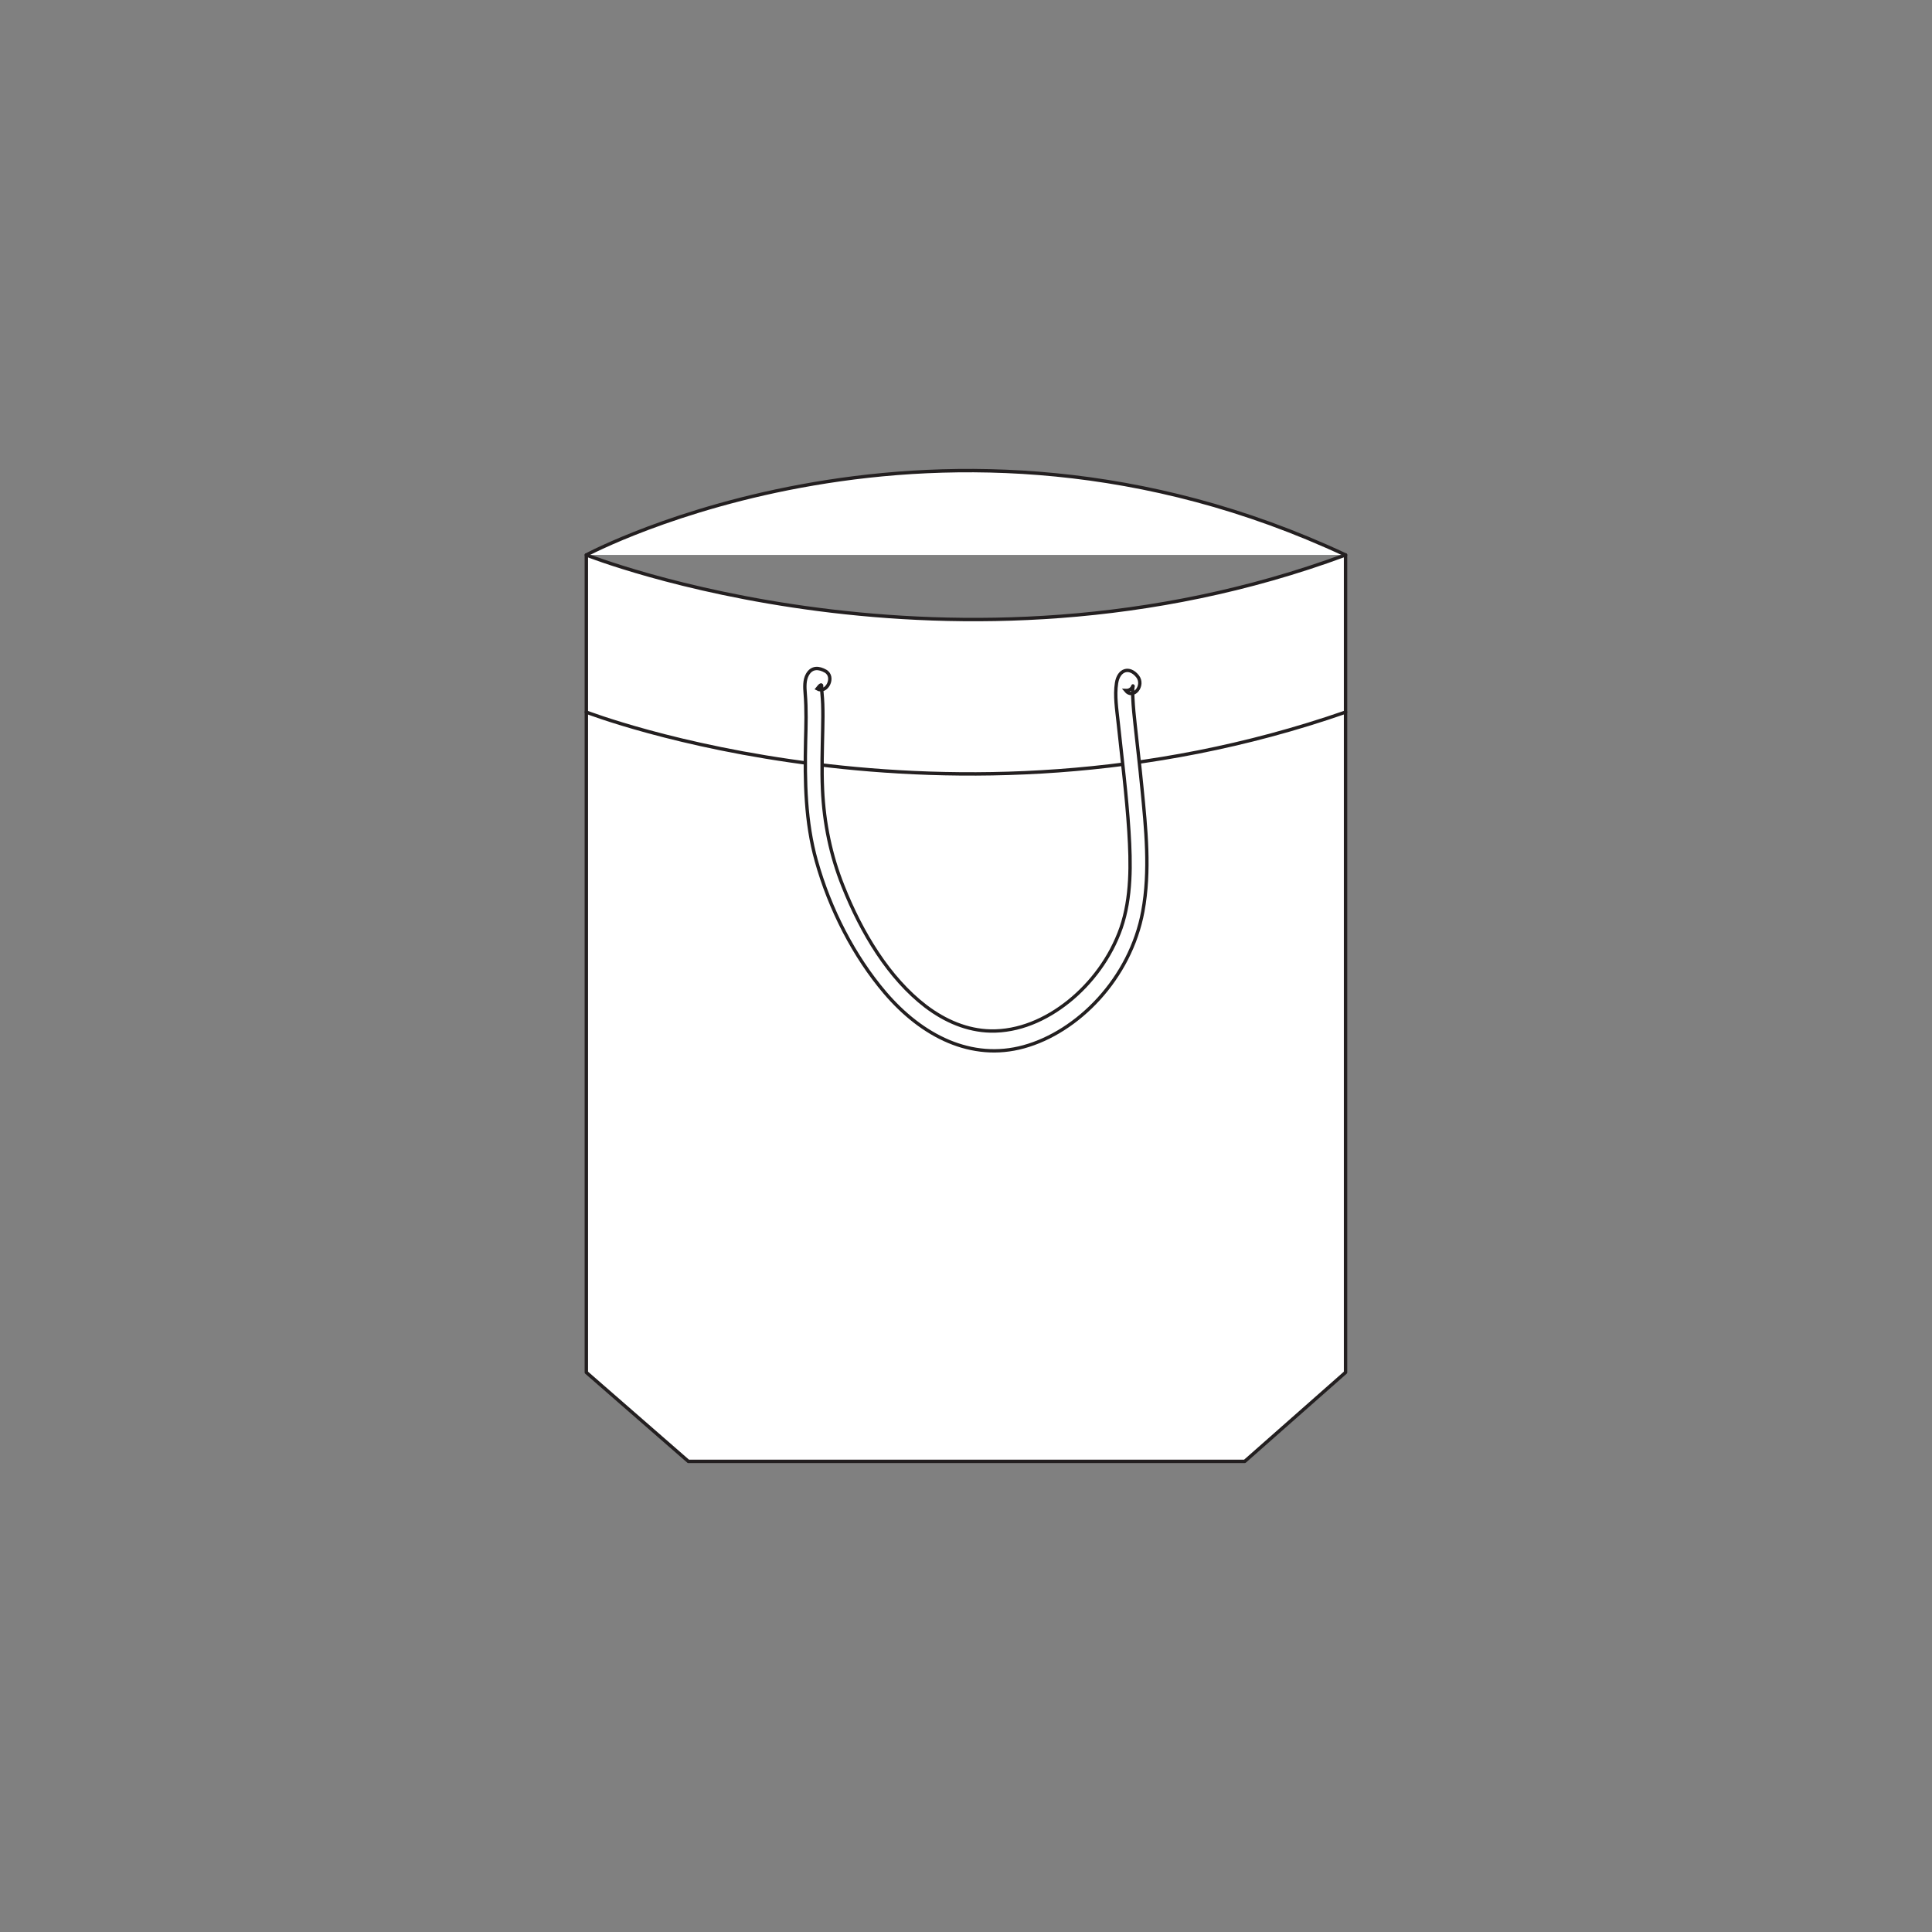
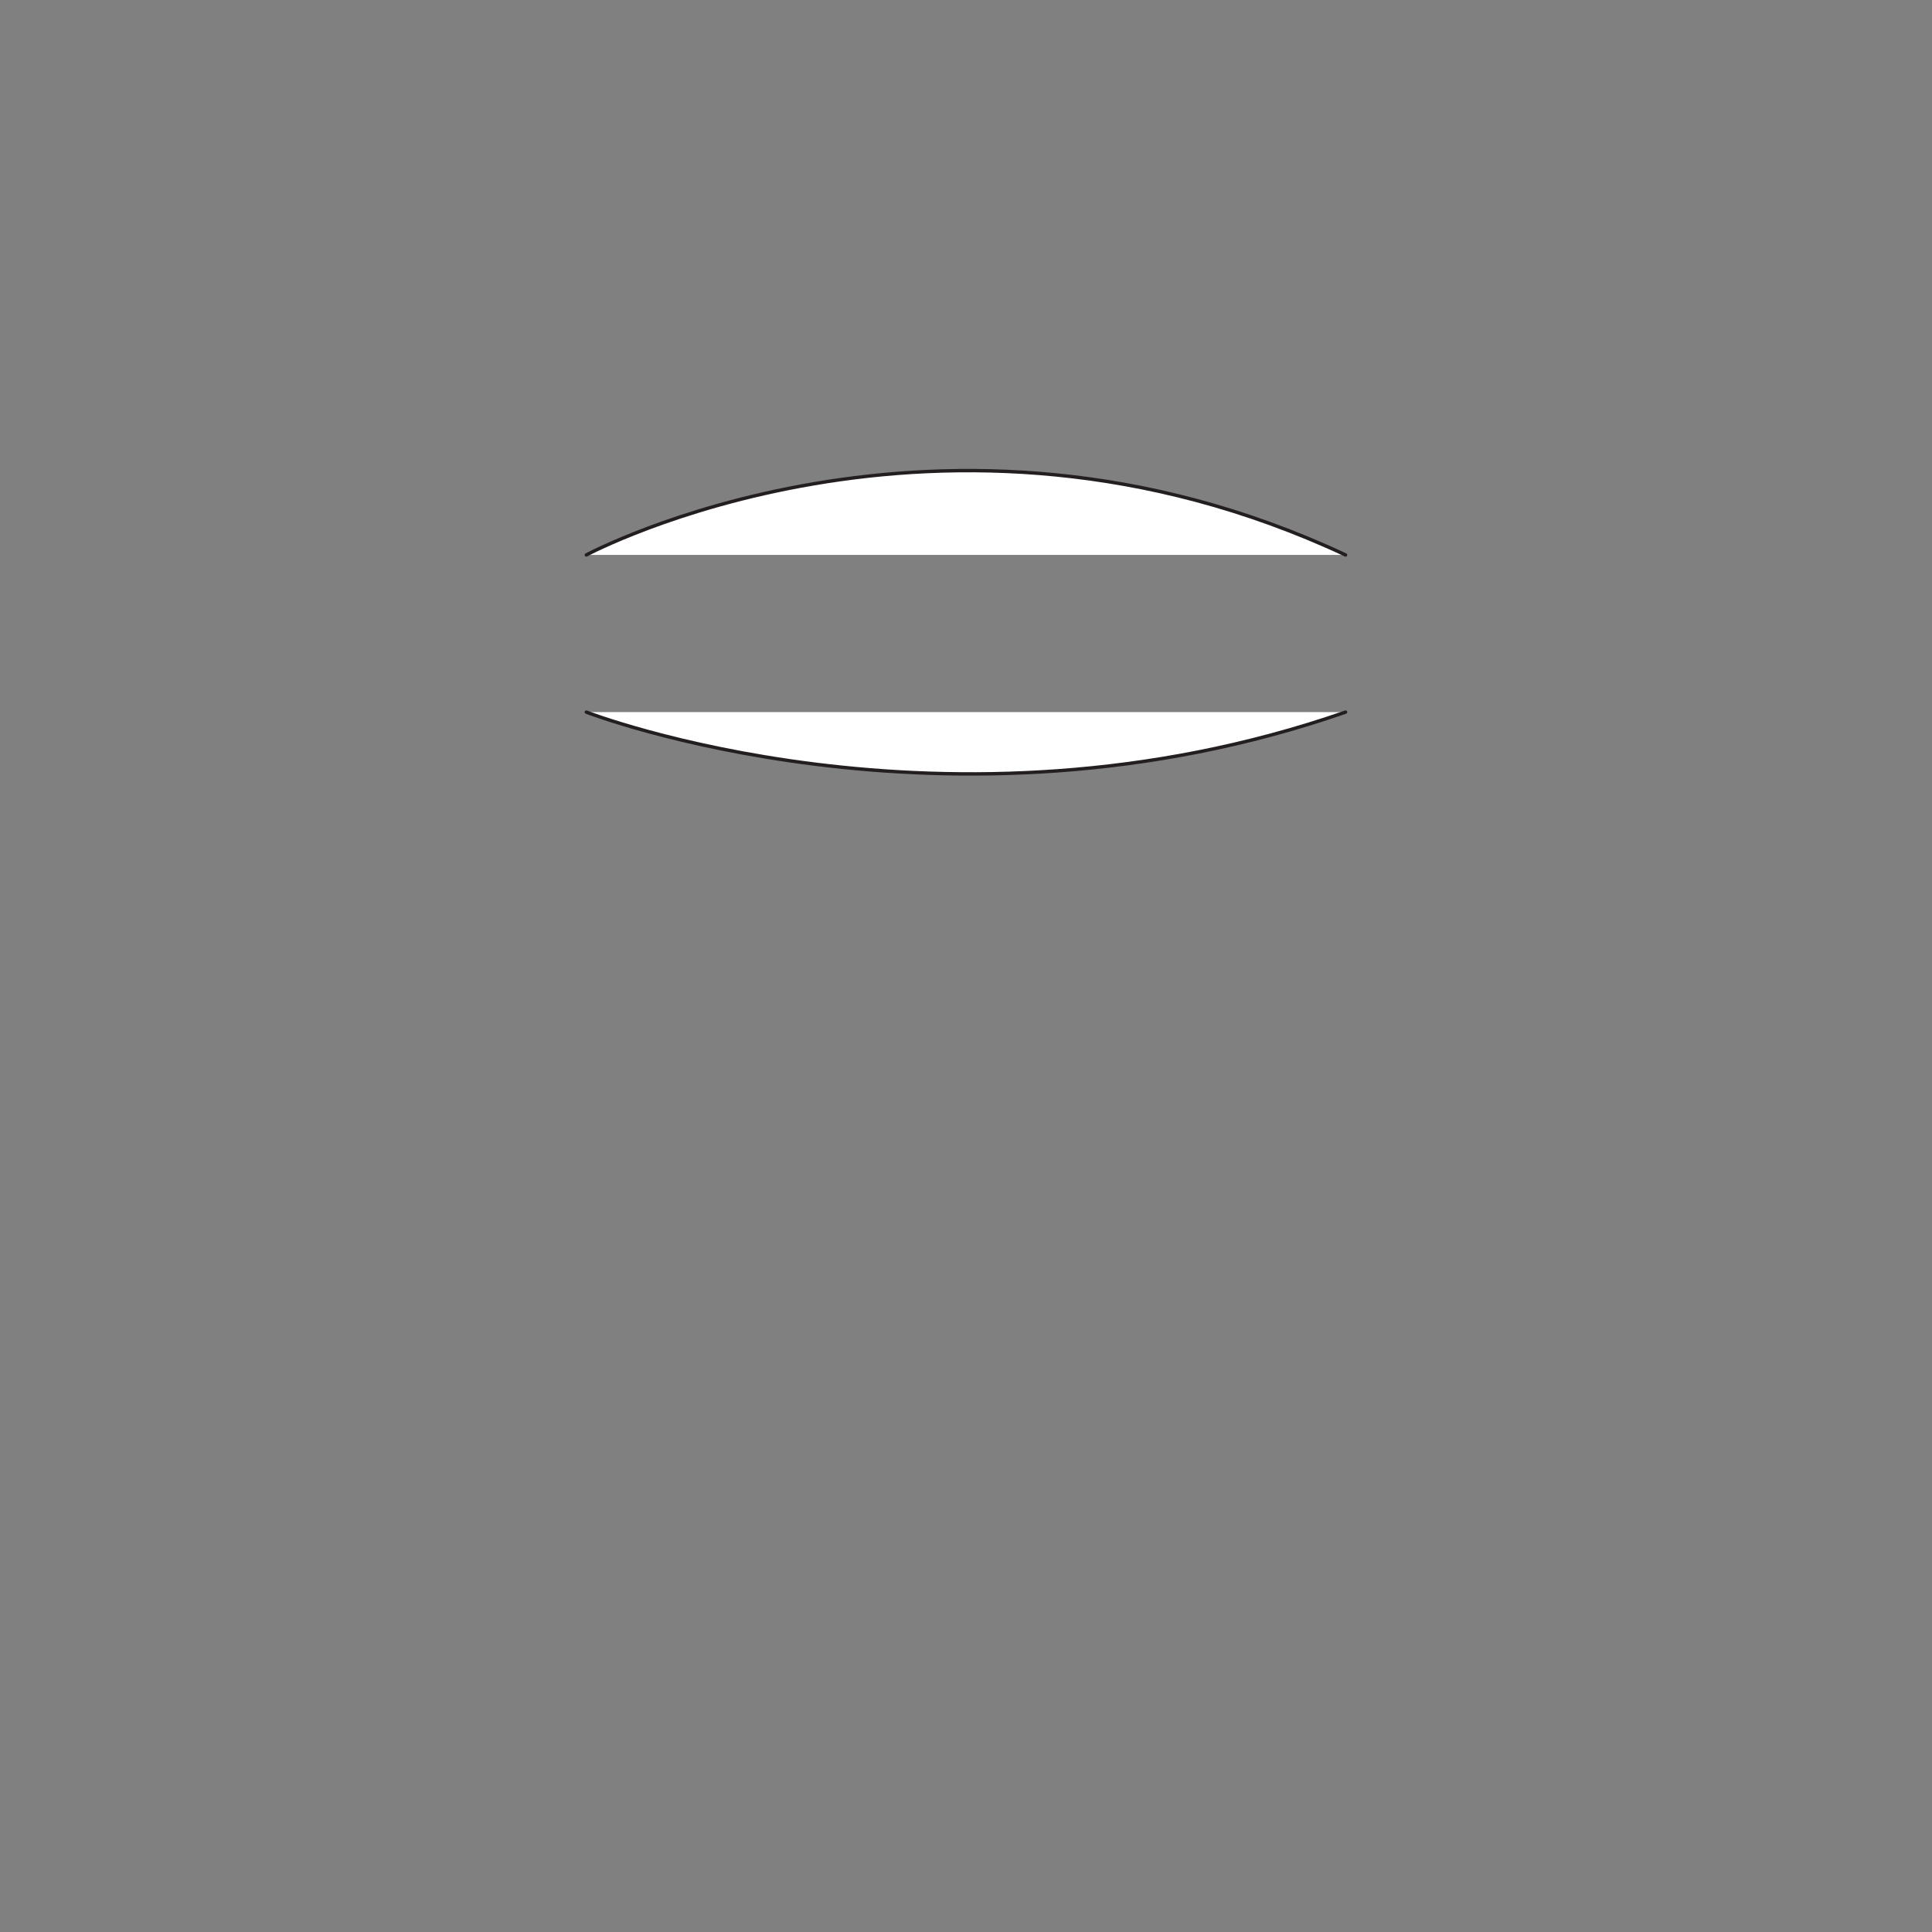
<svg xmlns="http://www.w3.org/2000/svg" version="1.1" id="Layer_1" x="0px" y="0px" viewBox="0 0 1920 1920" style="enable-background:new 0 0 1920 1920;" xml:space="preserve">
  <rect x="0" y="0" width="1920" height="1920" fill="#808080" stroke="none" />
  <style type="text/css">
	.st0{fill:#FFFFFF;stroke:#231F20;stroke-width:3.377;stroke-linecap:round;stroke-linejoin:round;stroke-miterlimit:10;}
	.st1{fill:#FFFFFF;stroke:#231F20;stroke-width:3.337;stroke-miterlimit:10;}
</style>
  <g>
-     <path class="st0" d="M582.7,1363.9V551.5c0,0,363.9,144.5,754.5,0v812.4l-100.2,88.4H684.1L582.7,1363.9z" />
    <path class="st0" d="M582.7,551.5c0,0,351.4-188.6,754.5,0" />
    <path class="st0" d="M582.7,707.7c0,0,356.8,138.2,754.5,0" />
-     <path class="st1" d="M820.4,667c-6.3-3.6-13.6-4.5-18,3.4c-3.1,5.4-2.7,12.6-2.2,18.8c1.3,15.7,0.8,31.5,0.4,47.2   c-0.9,40.1-0.2,80.6,10.6,119c13.6,48.6,37.7,95.1,68.1,130.9c37,43.5,86.2,68.2,138,54c53.9-14.8,106-67.8,118.4-134.5   c7.5-40.3,3.1-82.6-0.9-123.1c-2-20.8-4.5-41.6-6.7-62.3c-1-8.9-1.9-17.8-2.3-26.8c-0.1-3.1-0.3-6.3-0.1-9.4c0.4-4.9,0-1.3,0.1-1.2   c0.1-0.7,0.2-1.3,0.4-2c-1.2,3.6-3.8,5.4-7.6,5.2c7.5,9.3,19.2-4.9,11.8-14.2c-8-9.9-18.7-6.7-20.8,6.8c-2,12.6,0.3,26.5,1.6,39   c3.8,36.1,8.4,72.1,10.7,108.5c2,31.9,2.6,65.7-7.8,95.8c-10.4,29.8-29.8,55.2-51.9,73c-23,18.5-50.1,30.1-77.9,29.5   c-23-0.5-44.9-9.8-64.3-24.5c-36.6-28-63.8-73-82.3-119.6c-12.1-30.3-18.8-62.3-20.3-96c-0.9-20-0.2-39.9,0.2-59.9   c0.2-8.3,0.3-16.7,0-25c-0.1-3.5-0.4-6.9-0.7-10.4c-0.1-1.2-0.2-2.4-0.3-3.6c-0.1-1-0.1-1.9-0.1-2.9c0.4-3.2-1.1-2.6-4.5,1.8   C821.6,689.9,830.1,672.6,820.4,667L820.4,667z" />
  </g>
</svg>